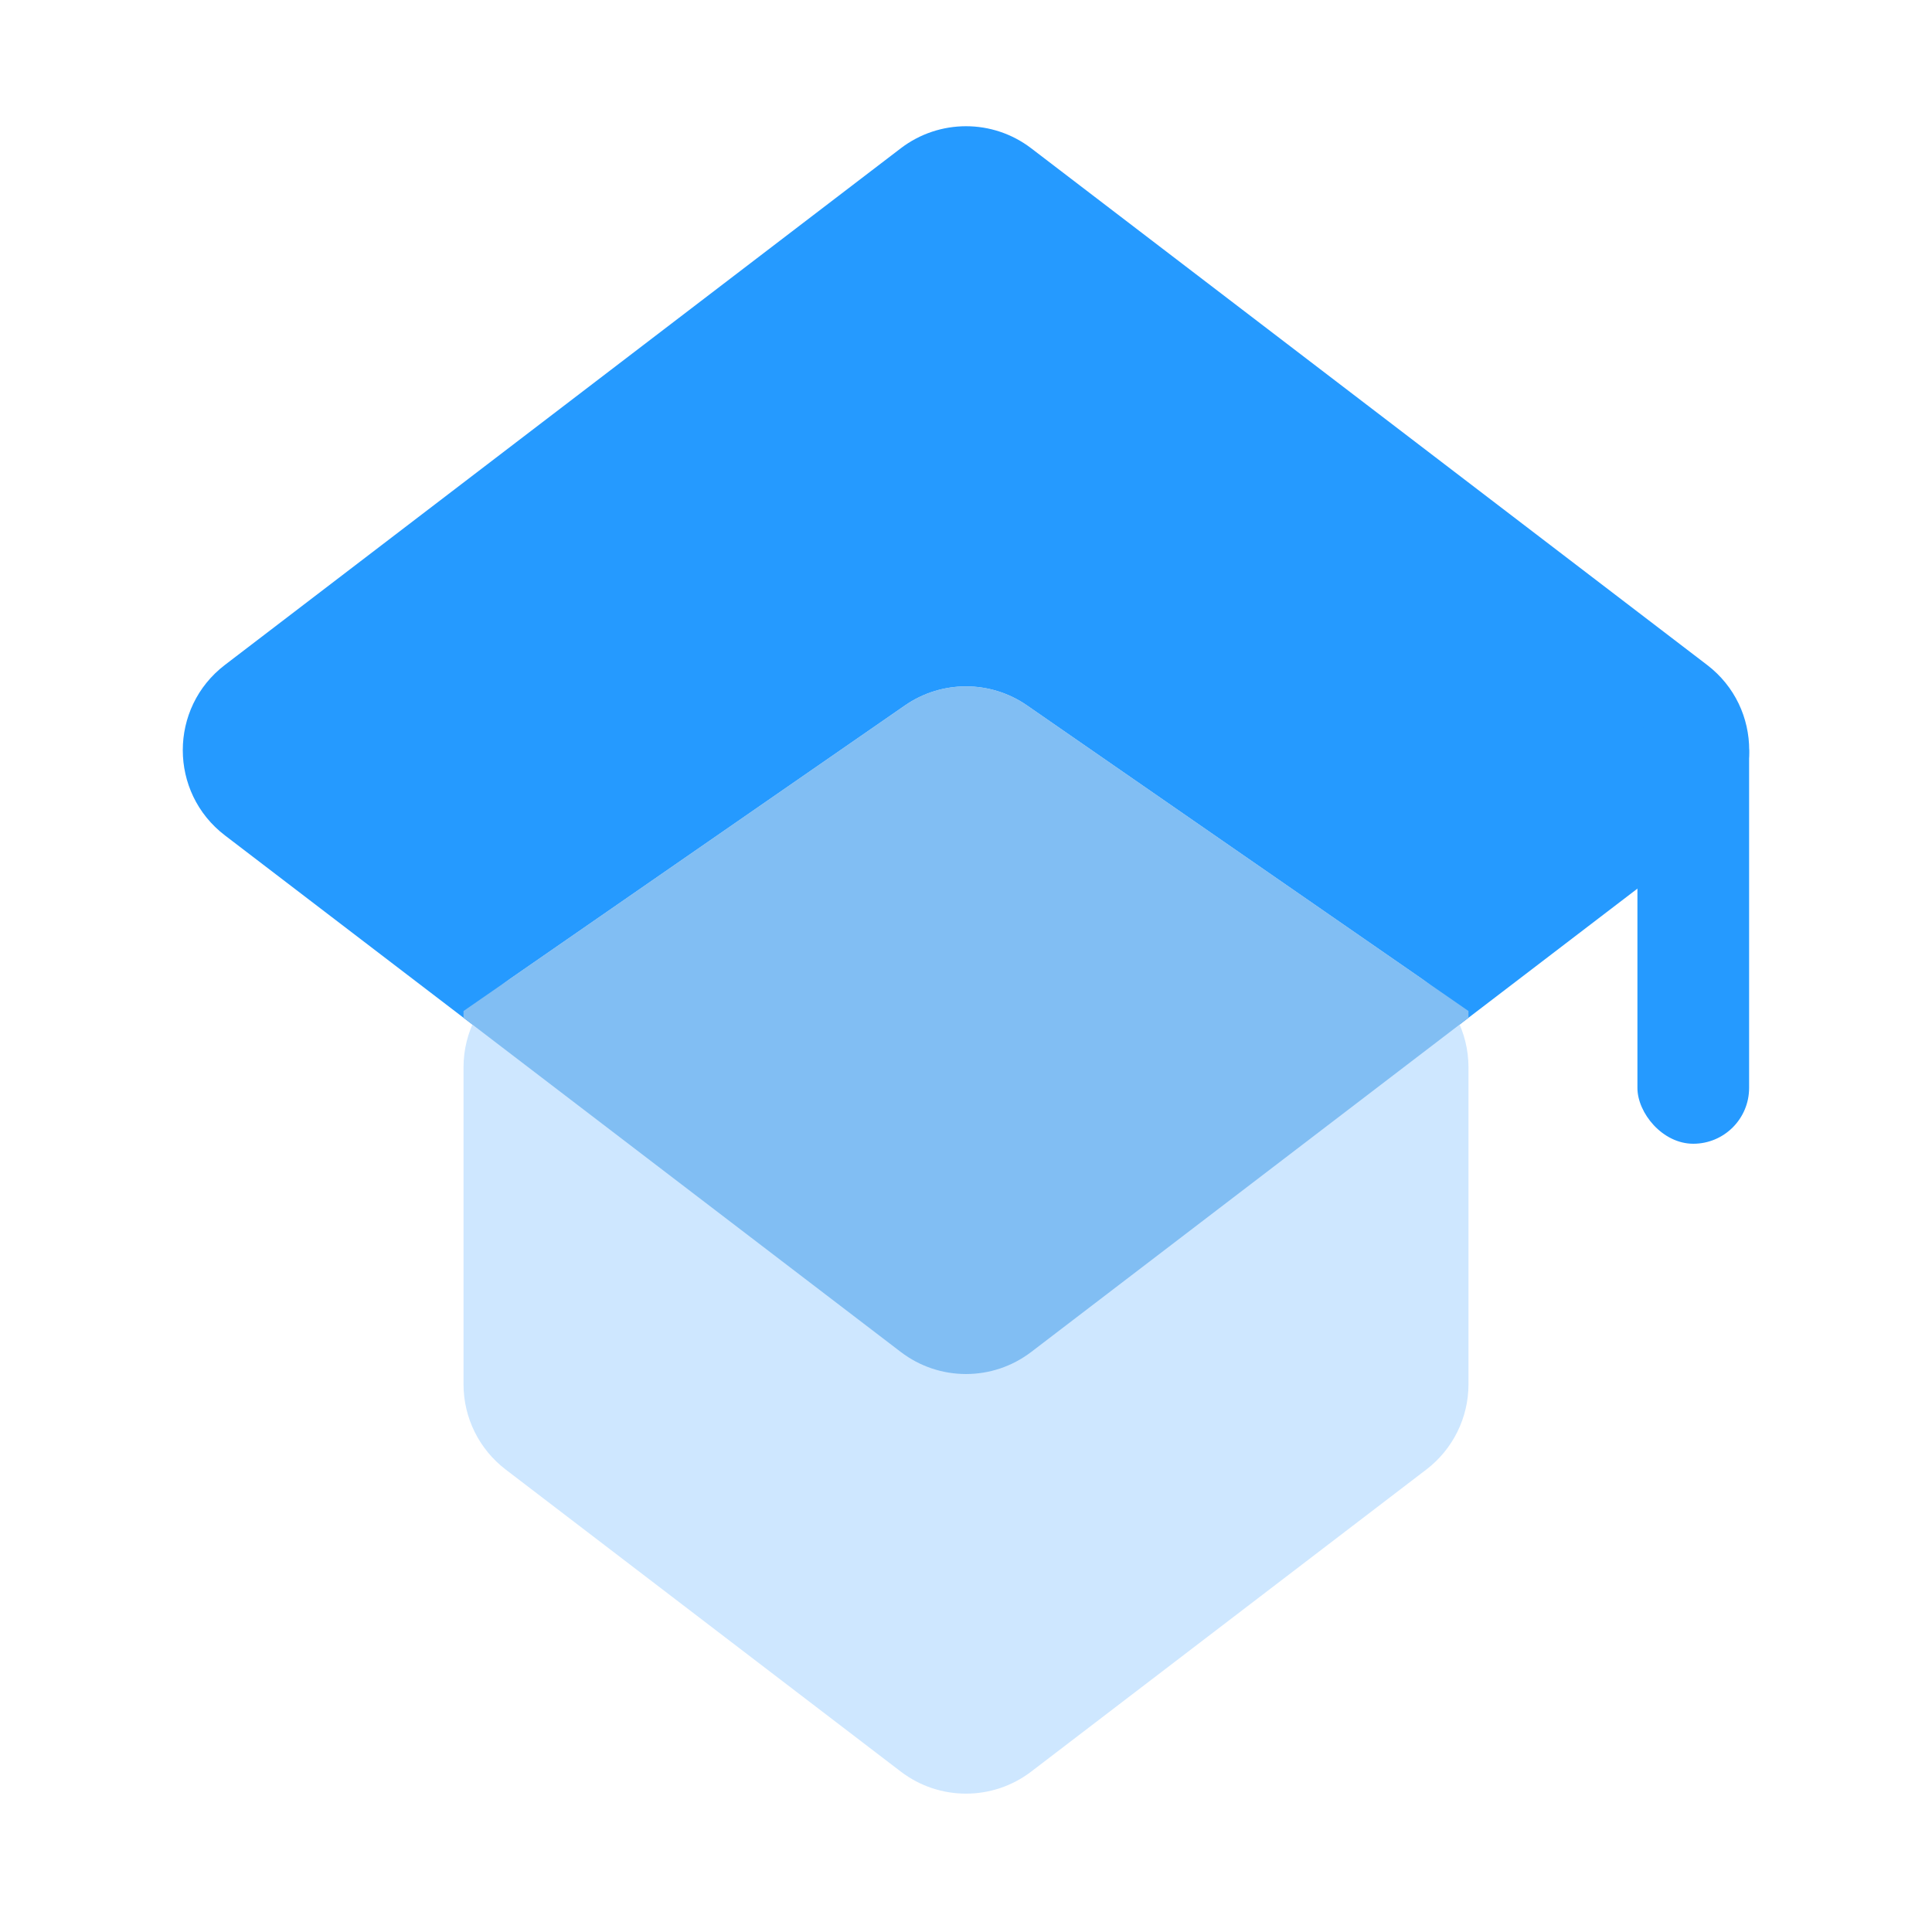
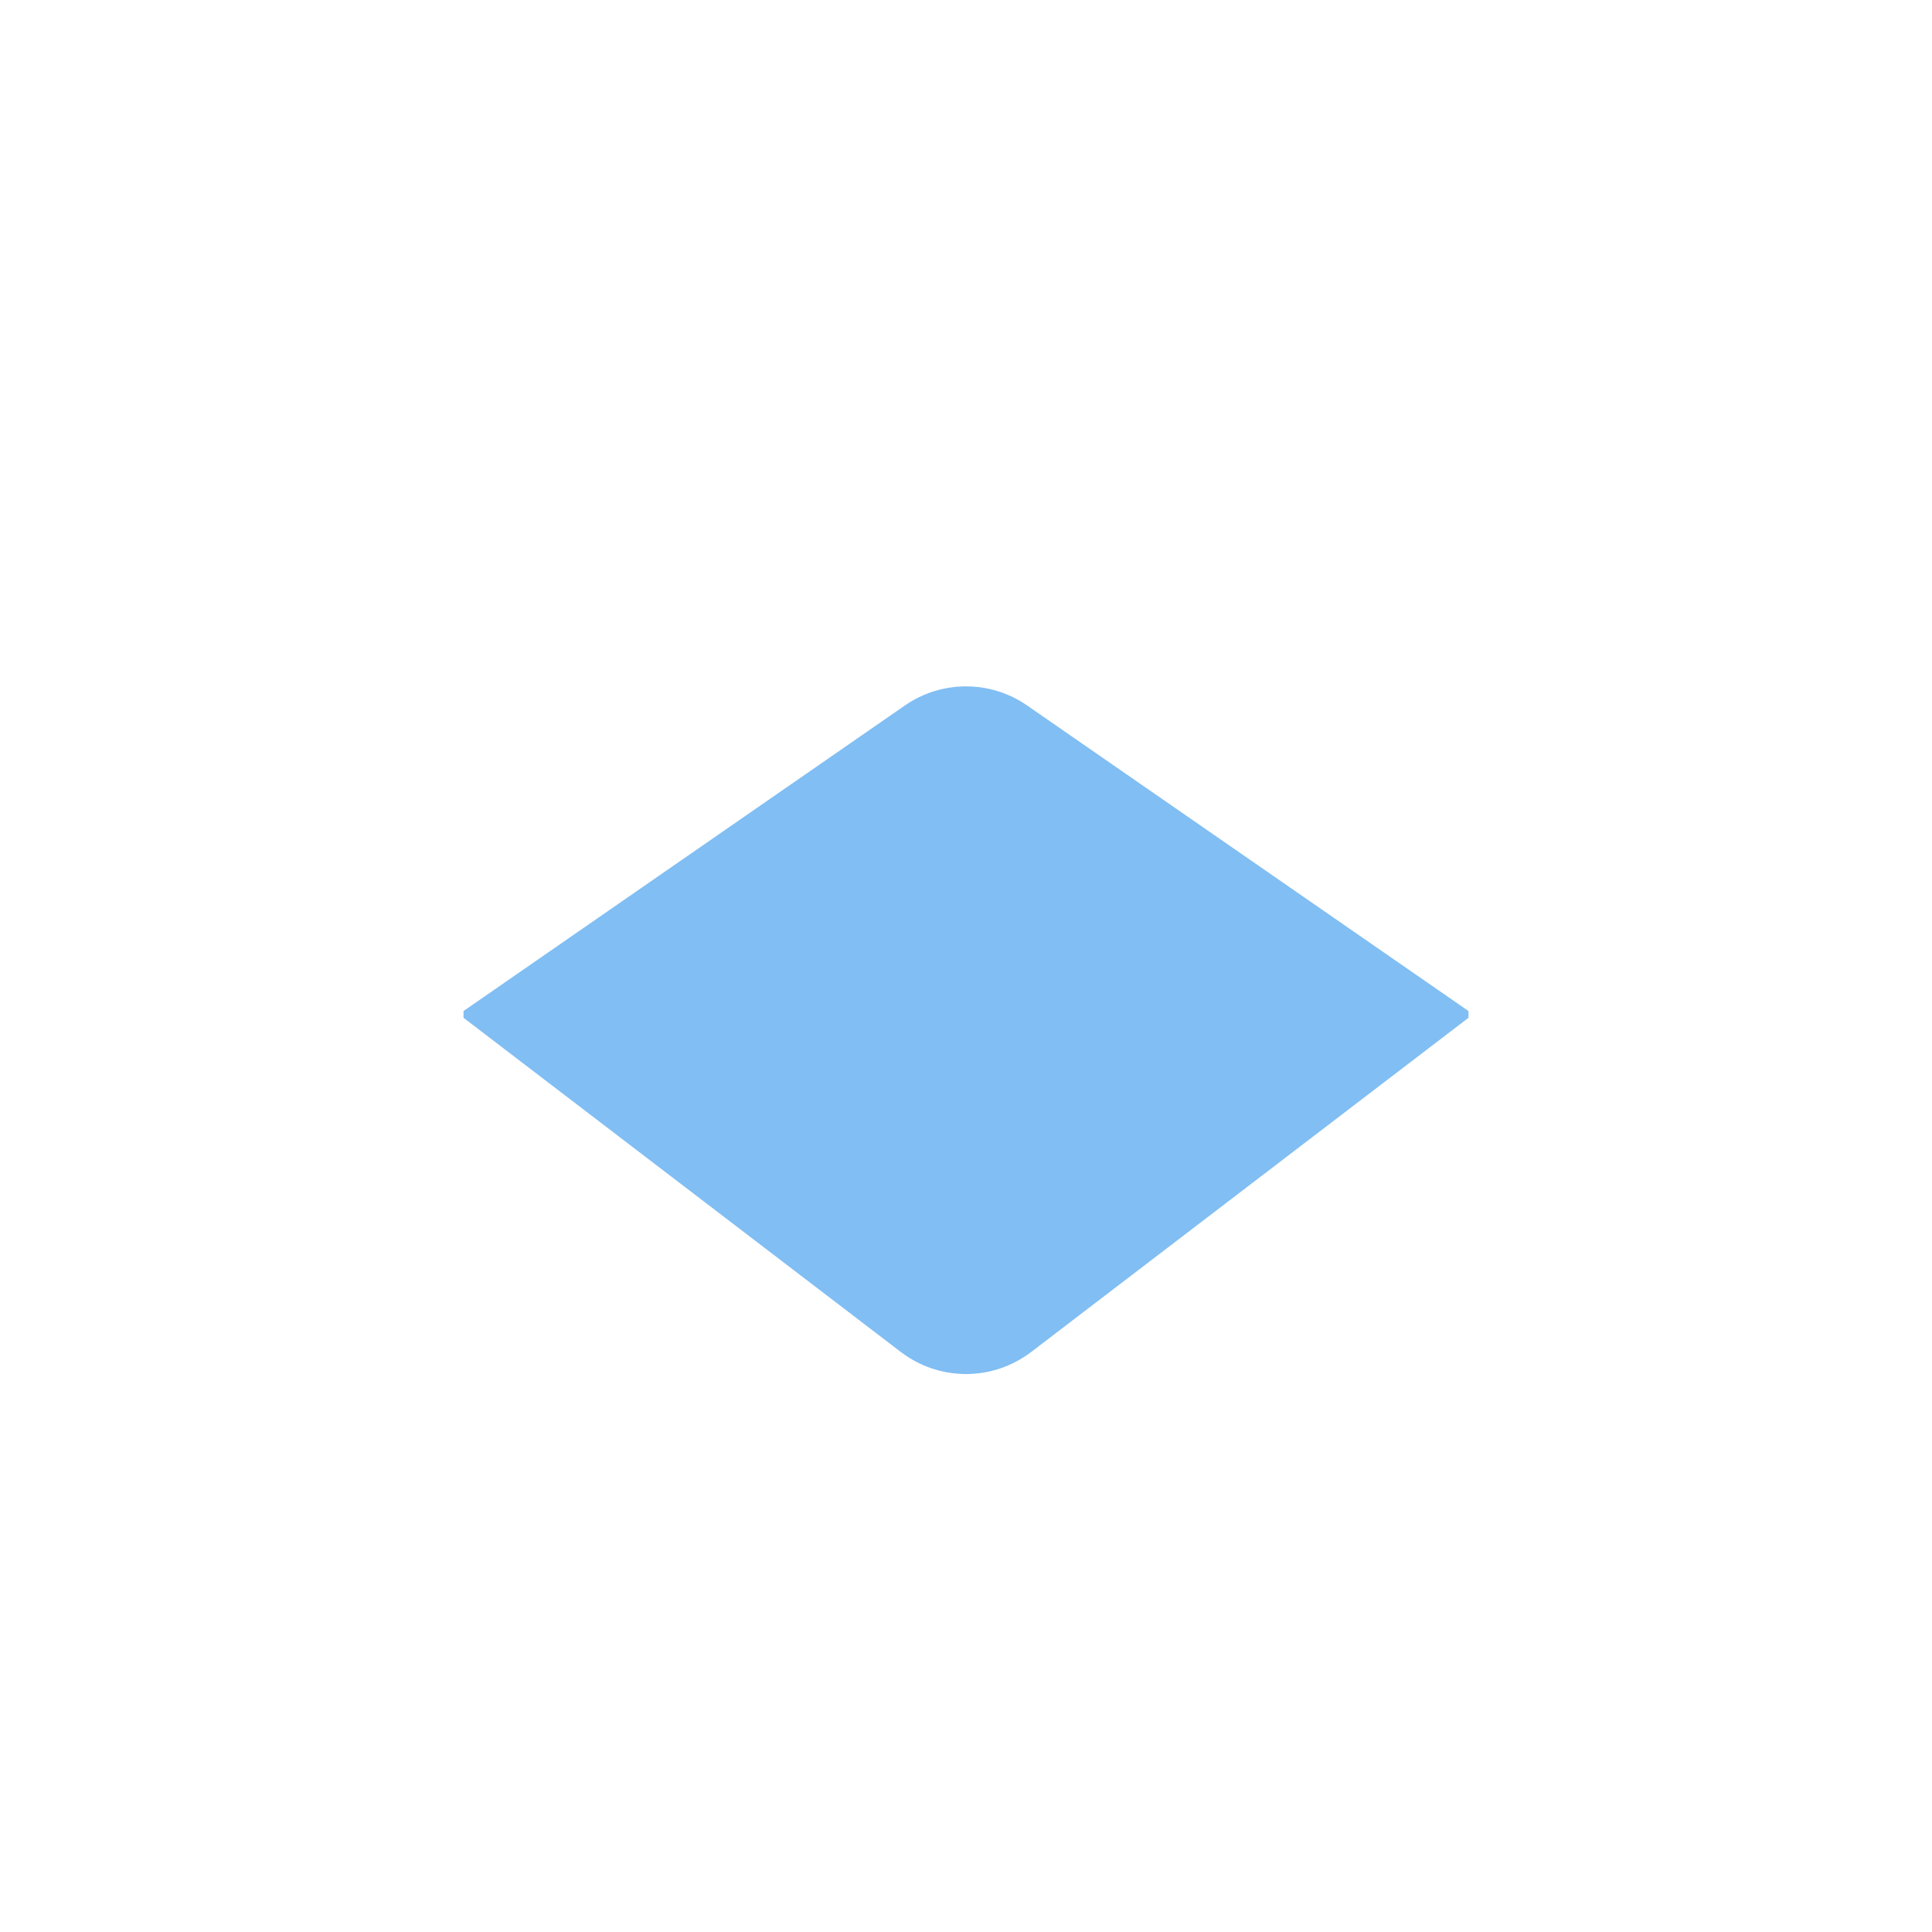
<svg xmlns="http://www.w3.org/2000/svg" width="36" height="36" viewBox="0 0 36 36" fill="none">
  <g clip-path="url(#clip0)">
-     <path d="M4.192 15.567C3.144 14.767 3.144 13.189 4.192 12.389L16.785 2.763C17.503 2.215 18.498 2.215 19.215 2.763L31.808 12.389C32.856 13.189 32.856 14.766 31.808 15.567L19.215 25.192C18.498 25.74 17.503 25.74 16.785 25.192L4.192 15.567Z" fill="#259AFF" />
-     <path fill-rule="evenodd" clip-rule="evenodd" d="M27.363 25.794C27.363 26.418 27.072 27.005 26.577 27.383L19.215 33.011C18.497 33.559 17.503 33.559 16.785 33.011L9.423 27.383C8.928 27.005 8.637 26.418 8.637 25.794V19.887C8.637 19.231 8.959 18.616 9.499 18.243L16.862 13.145C17.547 12.671 18.454 12.671 19.138 13.145L26.501 18.243C27.041 18.616 27.363 19.231 27.363 19.887V25.794Z" fill="#CEE7FF" />
    <g filter="url(#filter0_i)">
      <path fill-rule="evenodd" clip-rule="evenodd" d="M27.363 18.965L19.215 25.192C18.497 25.74 17.503 25.74 16.785 25.192L8.637 18.965V18.839L16.862 13.145C17.547 12.671 18.454 12.671 19.138 13.145L27.363 18.839V18.965Z" fill="#81BEF3" />
    </g>
-     <rect x="30.511" y="12.99" width="2.081" height="8.322" rx="1.04" fill="#259AFF" />
  </g>
  <defs>
    <filter id="filter0_i" x="8.637" y="12.79" width="18.725" height="12.814" filterUnits="userSpaceOnUse" color-interpolation-filters="sRGB">
      <feFlood flood-opacity="0" result="BackgroundImageFix" />
      <feBlend mode="normal" in="SourceGraphic" in2="BackgroundImageFix" result="shape" />
      <feColorMatrix in="SourceAlpha" type="matrix" values="0 0 0 0 0 0 0 0 0 0 0 0 0 0 0 0 0 0 127 0" result="hardAlpha" />
      <feOffset />
      <feGaussianBlur stdDeviation="1.5" />
      <feComposite in2="hardAlpha" operator="arithmetic" k2="-1" k3="1" />
      <feColorMatrix type="matrix" values="0 0 0 0 1 0 0 0 0 1 0 0 0 0 1 0 0 0 0.5 0" />
      <feBlend mode="normal" in2="shape" result="effect1_innerShadow" />
    </filter>
    <clipPath id="clip0">
      <rect width="36" height="36" fill="white" />
    </clipPath>
  </defs>
</svg>